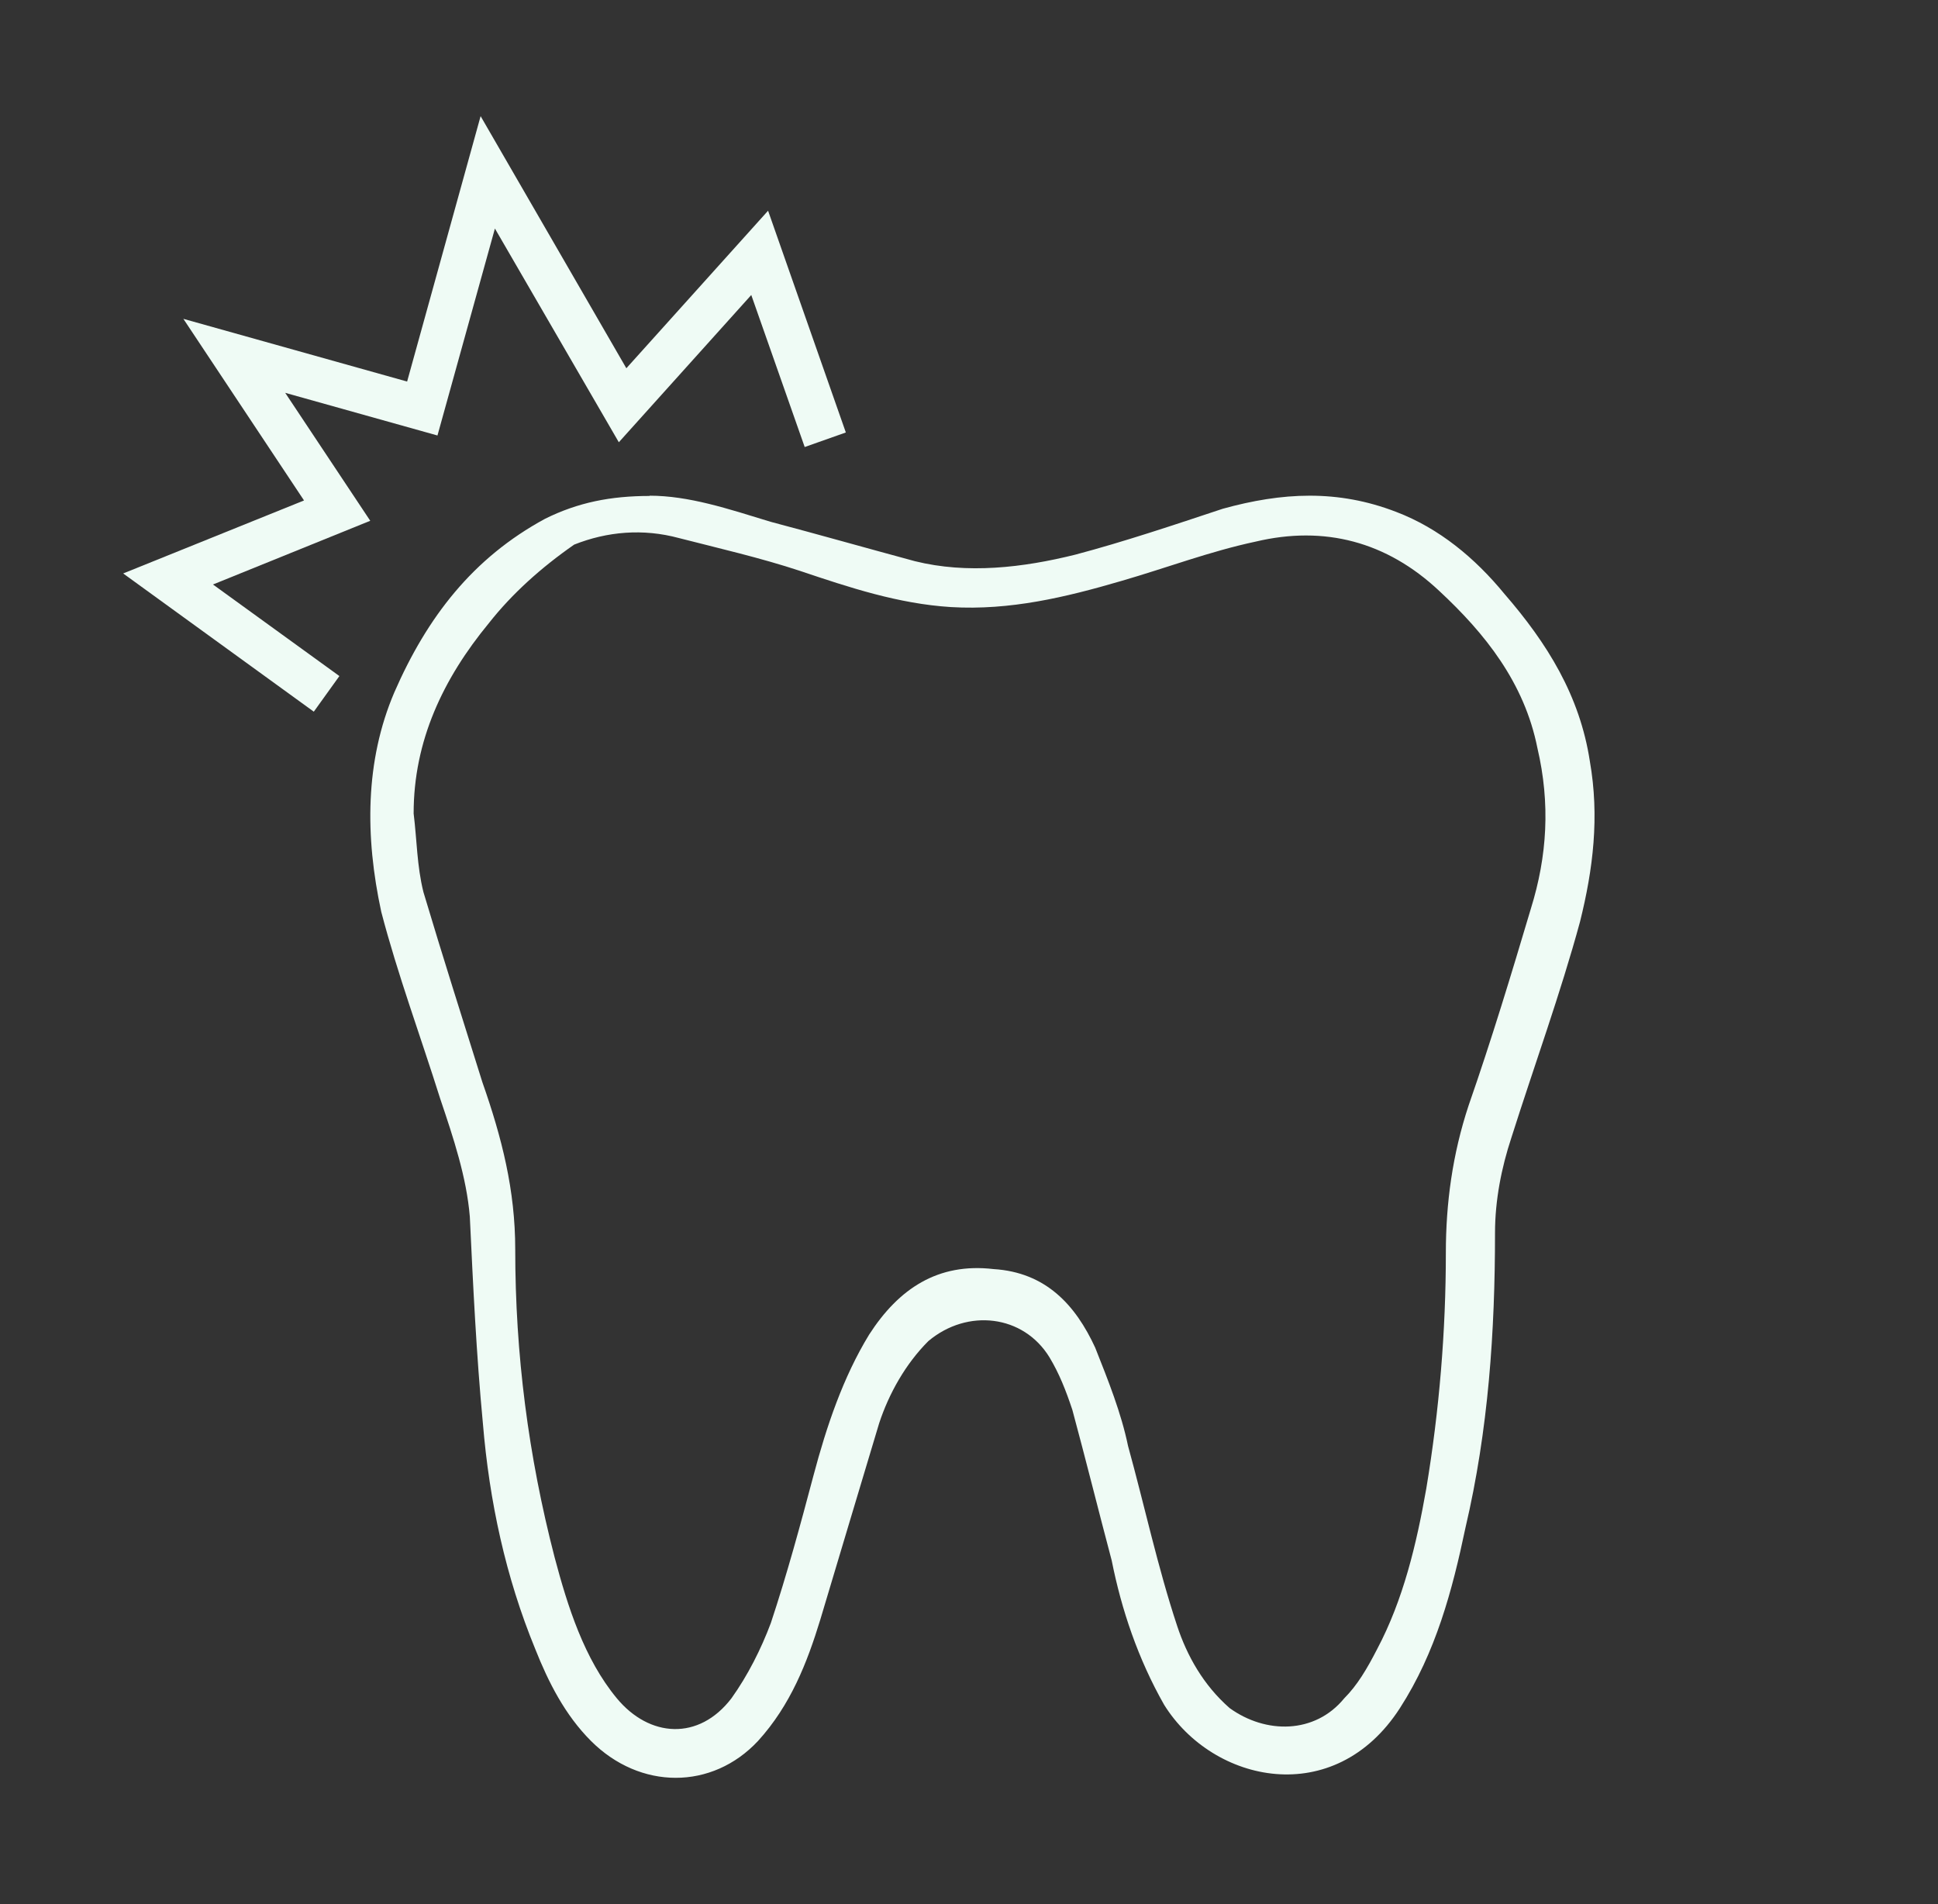
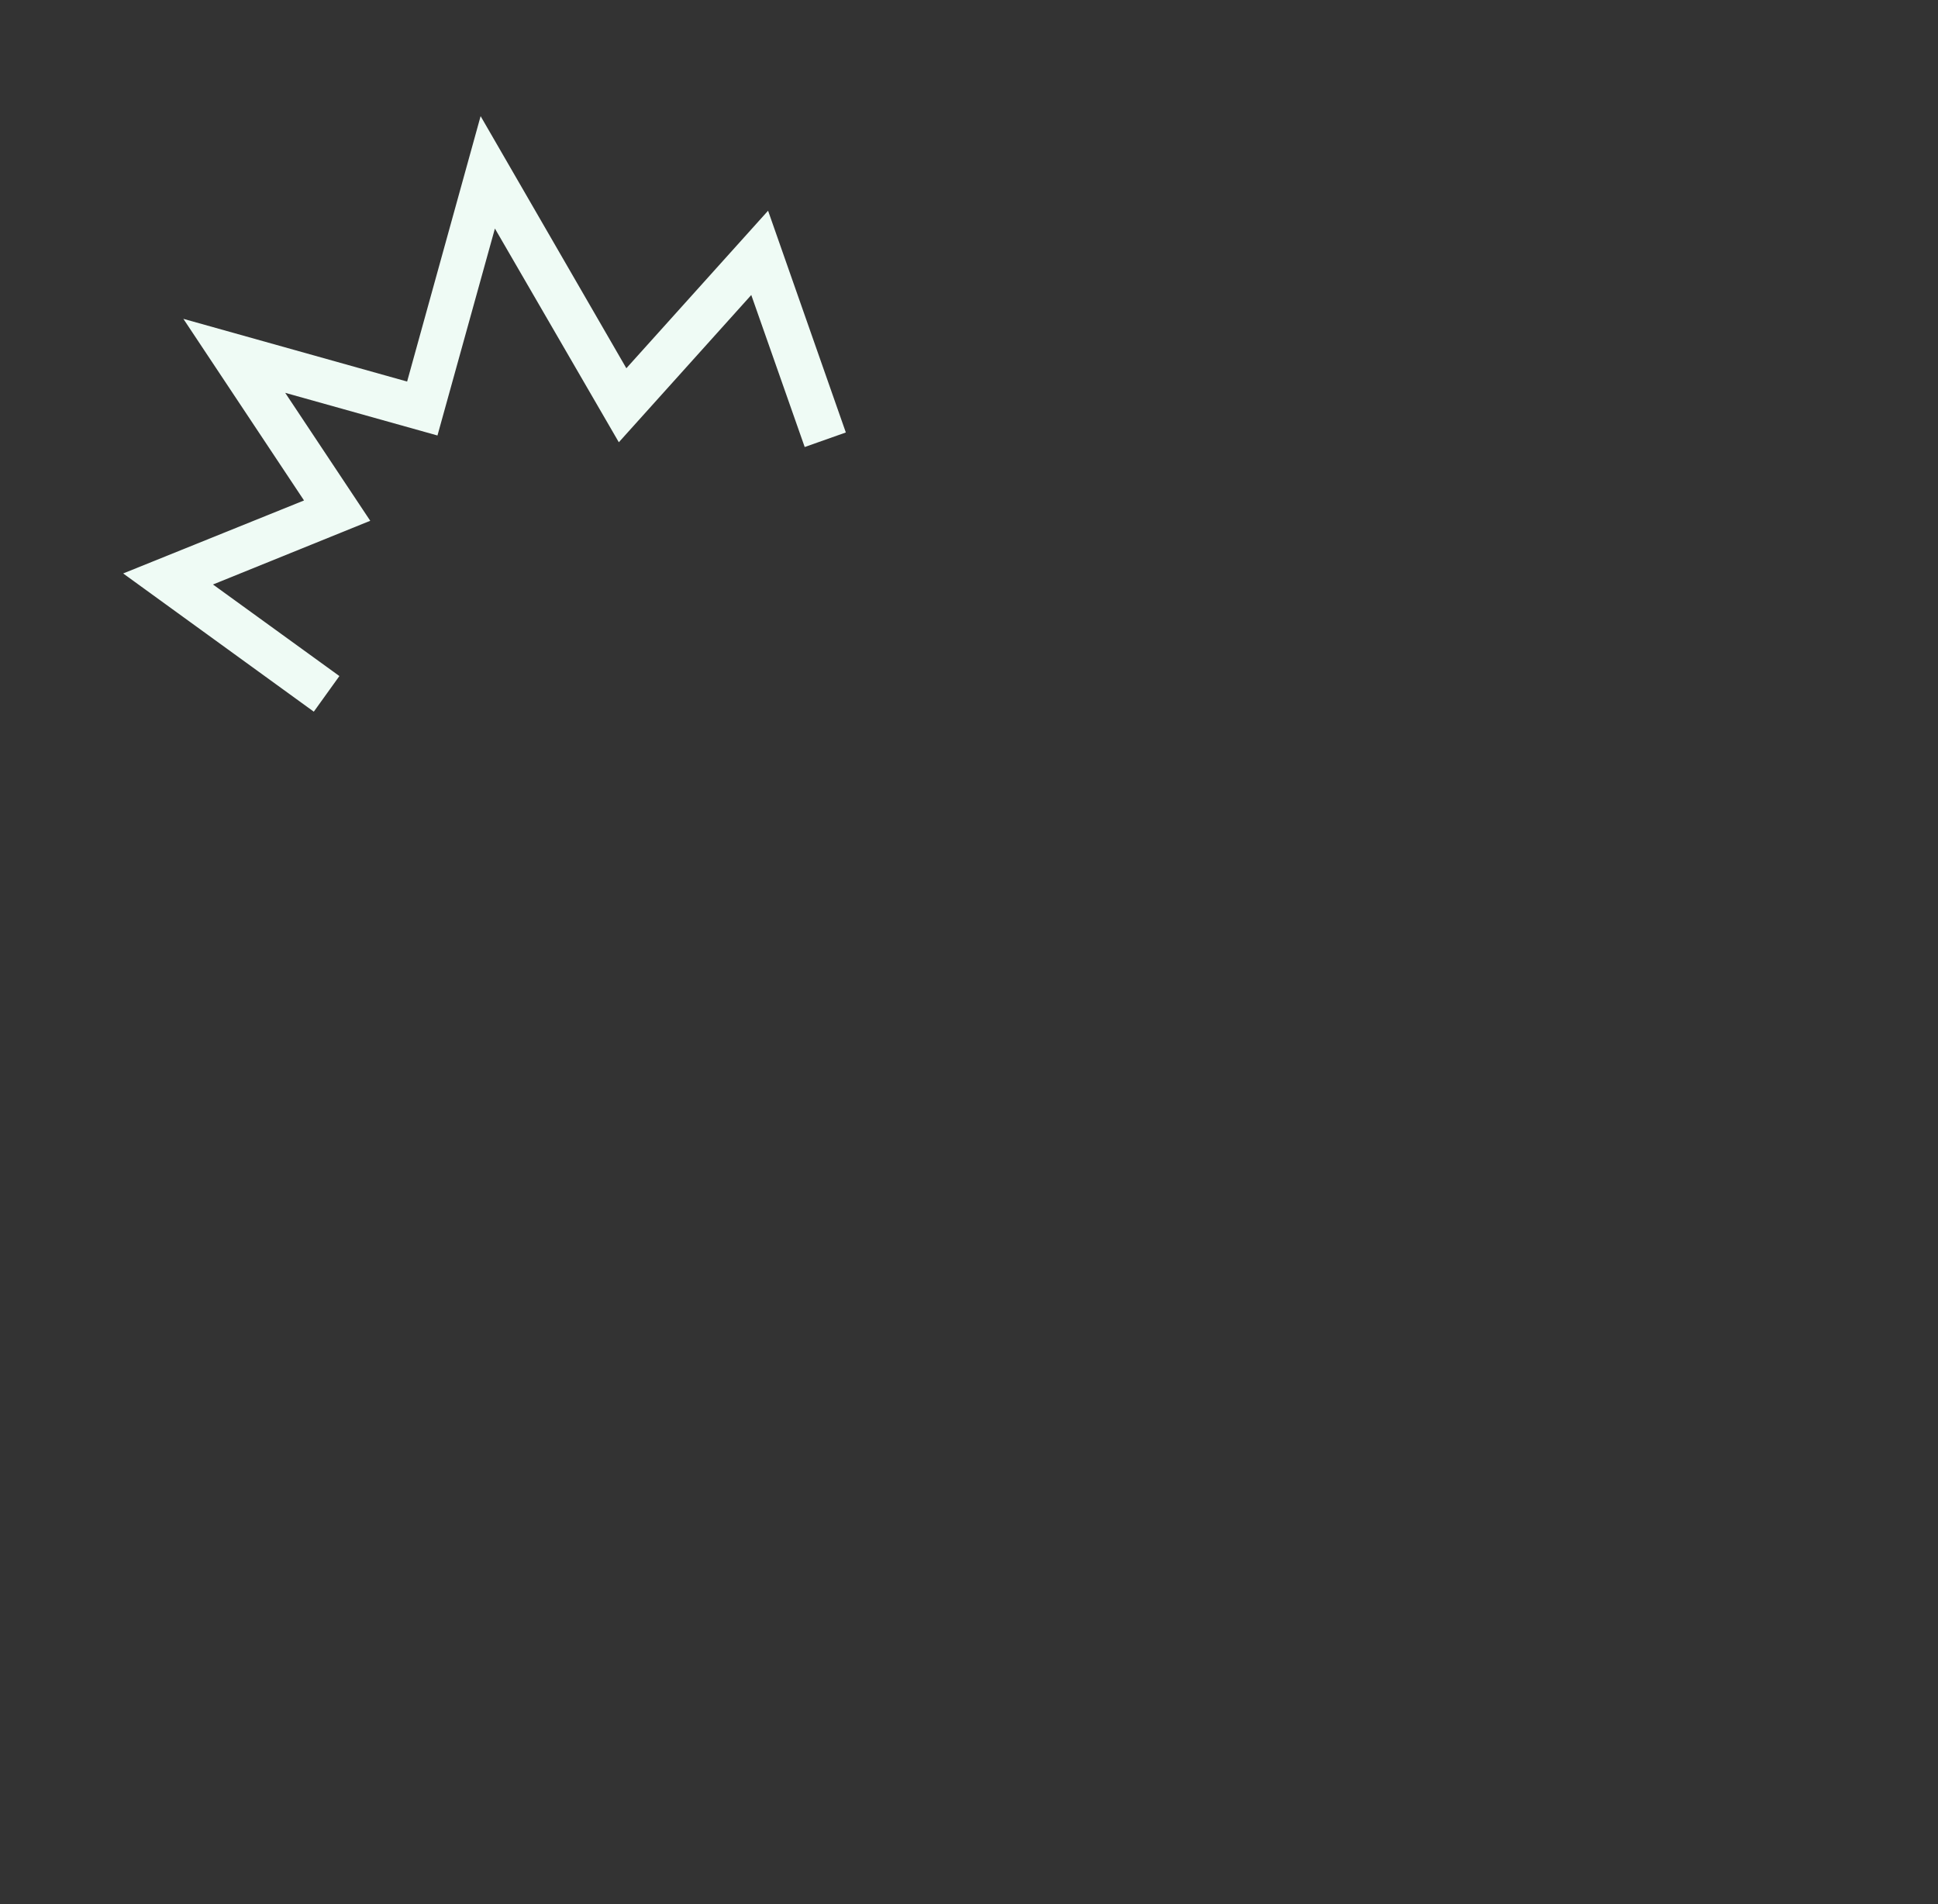
<svg xmlns="http://www.w3.org/2000/svg" id="Anti-Sensitivity" viewBox="0 0 77.26 75.9">
  <rect x="0" y="0" width="77.26" height="75.9" fill="#333333" stroke="none" />
  <defs>
    <style>
      .cls-1 {
        fill: #effbf5;
      }
    </style>
  </defs>
-   <path class="cls-1" d="m25.89,19.76c1.57,0,3.13.52,4.83,1.04,1.96.52,3.79,1.04,5.75,1.57,2.09.52,4.31.26,6.4-.26,1.96-.52,3.92-1.18,5.88-1.83,2.35-.65,4.57-.78,6.92.13,1.7.65,3.13,1.83,4.31,3.27,1.7,1.96,3,4.05,3.4,6.66.39,2.22.13,4.31-.39,6.4-.78,2.87-1.83,5.75-2.74,8.62-.39,1.18-.65,2.48-.65,3.79,0,3.92-.26,7.84-1.18,11.76-.52,2.48-1.18,4.96-2.61,7.18-2.61,4.05-7.45,3-9.4-.13-1.04-1.83-1.7-3.79-2.09-5.75-.52-1.96-1.04-4.05-1.57-6.01-.26-.78-.52-1.44-.91-2.09-1.04-1.7-3.27-1.96-4.83-.65-.91.91-1.57,2.09-1.96,3.27-.78,2.61-1.57,5.22-2.35,7.84-.52,1.7-1.18,3.4-2.48,4.83-1.83,1.96-4.7,1.96-6.66,0-1.04-1.04-1.7-2.35-2.22-3.66-1.18-2.87-1.83-5.88-2.09-9.01-.26-2.74-.39-5.49-.52-8.23-.13-1.57-.65-3.13-1.18-4.7-.78-2.48-1.7-4.96-2.35-7.45-.65-3-.65-6.01.52-8.75,1.31-3,3.13-5.36,6.01-6.92,1.31-.65,2.61-.91,4.18-.91Zm-9.4,12.67c.13,1.04.13,2.09.39,3.13.78,2.61,1.57,5.09,2.35,7.58.78,2.22,1.31,4.31,1.31,6.66,0,4.18.52,8.23,1.57,12.28.52,1.96,1.18,4.05,2.48,5.62s3.27,1.7,4.57,0c.65-.91,1.18-1.96,1.57-3,.65-1.96,1.18-3.92,1.7-5.88.52-1.96,1.18-3.92,2.22-5.62,1.18-1.83,2.74-2.87,4.96-2.61,2.09.13,3.27,1.44,4.05,3.13.52,1.31,1.04,2.61,1.31,3.92.65,2.35,1.18,4.83,1.96,7.18.39,1.18,1.04,2.35,2.09,3.27,1.44,1.04,3.4,1.04,4.57-.39.52-.52.91-1.18,1.31-1.96,1.04-1.96,1.57-4.18,1.96-6.4.52-3.13.78-6.27.78-9.4,0-1.96.26-3.92.91-5.88.91-2.61,1.7-5.22,2.48-7.84.65-2.09.78-4.18.26-6.4-.52-2.61-2.09-4.57-3.92-6.27-2.09-1.96-4.57-2.61-7.31-1.96-1.83.39-3.53,1.04-5.36,1.57-2.22.65-4.44,1.18-6.79,1.04-2.09-.13-4.05-.78-6.01-1.44-1.57-.52-3.27-.91-4.83-1.31-1.44-.39-2.87-.26-4.18.26-1.31.91-2.48,1.96-3.4,3.13-1.83,2.22-3,4.7-3,7.58Z" />
  <polygon class="cls-1" points="12.51 28.37 4.91 22.86 12.12 19.95 7.31 12.71 16.23 15.21 19.16 4.63 24.97 14.68 30.62 8.4 33.72 17.24 32.08 17.82 29.95 11.76 24.67 17.63 19.73 9.11 17.44 17.36 11.37 15.66 14.76 20.76 8.49 23.3 13.53 26.95 12.51 28.37" />
</svg>